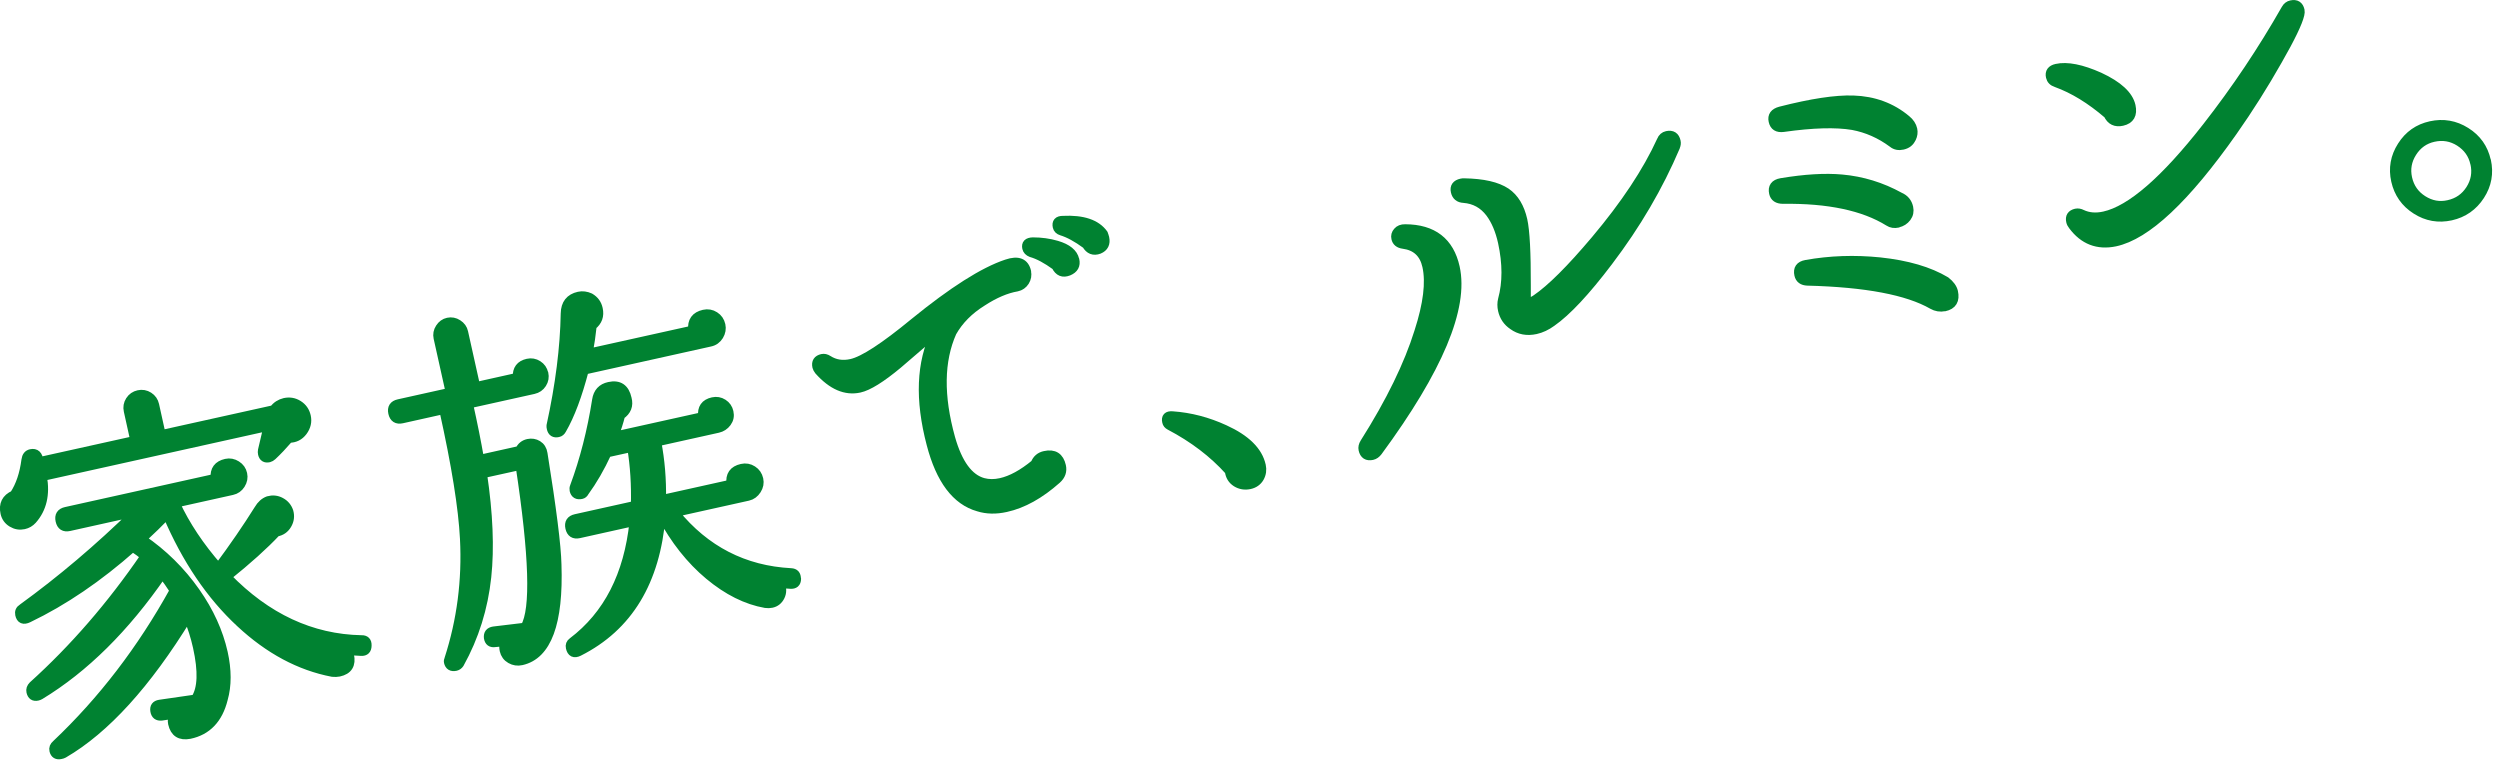
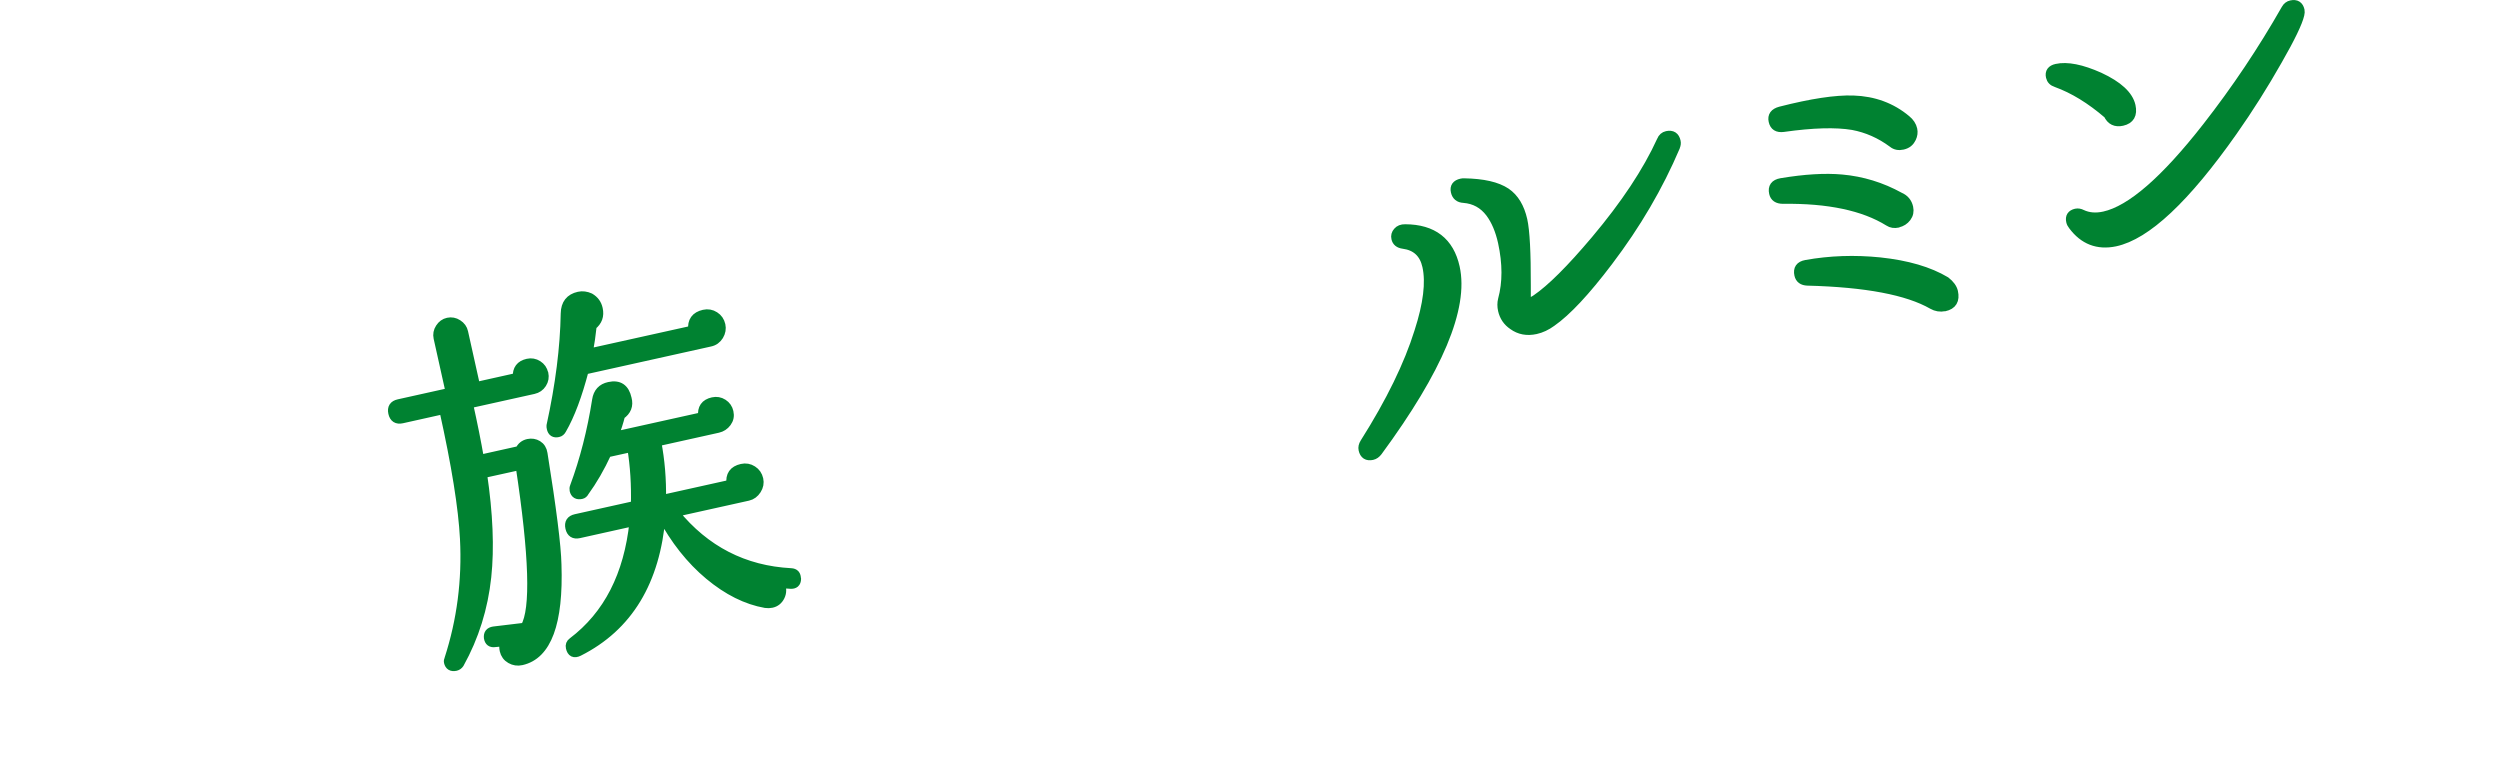
<svg xmlns="http://www.w3.org/2000/svg" width="301" height="92" viewBox="0 0 301 92" fill="none">
  <g clip-path="url(#clip0_2172_7675)">
-     <path d="M36.92 50.11C37.07 50.78 36.92 51.39 36.5 51.96C36.07 52.53 35.51 52.81 34.81 52.81C34.1 53.63 33.44 54.33 32.81 54.92C32.68 55.04 32.54 55.12 32.39 55.16C31.94 55.26 31.66 55.09 31.56 54.63C31.53 54.51 31.53 54.37 31.56 54.2C31.72 53.5 31.94 52.56 32.22 51.39L5.15 57.4C5.53 59.53 5.12 61.27 3.93 62.61C3.65 62.92 3.3 63.13 2.88 63.22C2.37 63.33 1.88 63.25 1.42 62.97C0.96 62.69 0.68 62.3 0.56 61.78C0.33 60.72 0.7 59.98 1.68 59.54C2.39 58.46 2.86 57.08 3.08 55.38C3.14 54.92 3.35 54.66 3.71 54.58C4.31 54.45 4.65 54.77 4.73 55.54L16.18 53L15.4 49.47C15.3 49.02 15.37 48.6 15.62 48.21C15.87 47.82 16.22 47.58 16.67 47.48C17.12 47.38 17.54 47.45 17.93 47.7C18.32 47.95 18.56 48.3 18.66 48.75L19.44 52.28L32.93 49.29C33.27 48.83 33.72 48.55 34.26 48.42C34.86 48.29 35.42 48.38 35.94 48.71C36.46 49.04 36.78 49.5 36.92 50.11ZM44.24 77.74C44.23 78.25 43.98 78.49 43.5 78.47C43.02 78.45 42.51 78.42 41.96 78.38C42.03 78.55 42.08 78.72 42.12 78.87C42.37 80.02 41.94 80.72 40.83 80.96C40.59 81.01 40.32 81.02 40.03 80.99C36.06 80.23 32.36 78.24 28.93 75.05C25.34 71.73 22.4 67.38 20.1 62C19.2 62.93 18.21 63.89 17.13 64.89C19.66 66.61 21.81 68.73 23.58 71.25C25.25 73.63 26.36 76.08 26.92 78.58C27.38 80.66 27.39 82.53 26.92 84.18C26.32 86.59 24.95 88.02 22.84 88.46C21.69 88.68 20.99 88.24 20.74 87.12C20.67 86.79 20.7 86.43 20.84 86.05L19.46 86.26C18.96 86.31 18.68 86.09 18.6 85.6C18.52 85.11 18.73 84.83 19.22 84.75L23.5 84.13C24.3 82.91 24.38 80.83 23.73 77.9C23.46 76.69 23.09 75.51 22.61 74.35C17.68 82.38 12.7 87.85 7.68 90.77C7.57 90.83 7.45 90.87 7.33 90.89C6.85 91 6.56 90.82 6.45 90.37C6.38 90.07 6.48 89.81 6.75 89.59C12.3 84.34 17.02 78.17 20.93 71.1C20.49 70.41 20.03 69.76 19.55 69.17C15.09 75.64 10.19 80.49 4.83 83.74C4.75 83.79 4.64 83.83 4.52 83.86C4.07 83.96 3.79 83.77 3.68 83.29C3.62 83.02 3.7 82.76 3.94 82.52C8.87 78.07 13.36 72.89 17.4 66.99C16.97 66.61 16.49 66.26 15.98 65.93C11.88 69.56 7.7 72.41 3.43 74.46C2.83 74.75 2.46 74.6 2.33 73.99C2.26 73.66 2.37 73.39 2.68 73.2C7.34 69.82 11.88 65.98 16.27 61.68L8.35 63.44C7.72 63.58 7.33 63.34 7.19 62.7C7.05 62.07 7.3 61.68 7.93 61.54L25.86 57.56C25.77 56.57 26.22 55.96 27.21 55.74C27.66 55.64 28.09 55.72 28.5 55.98C28.91 56.24 29.16 56.59 29.26 57.05C29.36 57.5 29.28 57.93 29.02 58.34C28.76 58.75 28.41 59 27.95 59.1L21.16 60.61C22.37 63.22 24.08 65.79 26.29 68.31C28.12 65.85 29.72 63.51 31.1 61.31C31.42 60.76 31.82 60.41 32.29 60.24C32.83 60.09 33.34 60.14 33.82 60.4C34.31 60.66 34.64 61.05 34.82 61.58C34.98 62.15 34.91 62.68 34.61 63.19C34.31 63.7 33.87 64 33.29 64.1C31.83 65.66 29.85 67.44 27.35 69.45C32.11 74.35 37.5 76.86 43.51 76.98C44.01 76.96 44.26 77.21 44.24 77.72V77.74Z" fill="#008231" stroke="#008231" stroke-linecap="round" stroke-linejoin="round" />
    <path d="M65.52 44.95C65.62 45.4 65.55 45.82 65.3 46.21C65.05 46.6 64.7 46.84 64.25 46.94L56.46 48.67C56.98 50.99 57.42 53.19 57.78 55.26L62.53 54.2C62.74 53.74 63.09 53.46 63.58 53.35C64 53.26 64.4 53.32 64.76 53.54C65.12 53.76 65.35 54.12 65.42 54.6C66.49 61.27 67.05 65.72 67.1 67.95C67.34 75.02 65.9 78.9 62.8 79.59C62.32 79.7 61.87 79.63 61.45 79.39C61.03 79.15 60.77 78.79 60.66 78.31C60.59 77.98 60.59 77.64 60.68 77.31L59.61 77.41C59.12 77.49 58.84 77.28 58.76 76.79C58.71 76.29 58.93 76.01 59.43 75.93L63.18 75.48C64.42 73.37 64.22 66.91 62.58 56.09L58.14 57.07C58.85 61.85 59.02 65.98 58.65 69.45C58.25 73.21 57.16 76.7 55.37 79.92C55.25 80.1 55.09 80.22 54.88 80.27C54.37 80.38 54.06 80.2 53.95 79.72C53.92 79.6 53.95 79.47 54.01 79.33C55.51 74.69 56.14 69.87 55.88 64.86C55.69 61.14 54.86 55.97 53.39 49.36L48.41 50.47C47.78 50.61 47.39 50.36 47.25 49.73C47.11 49.1 47.36 48.71 47.99 48.57L54.15 47.2L52.7 40.68C52.61 40.26 52.68 39.85 52.93 39.47C53.18 39.08 53.51 38.84 53.93 38.75C54.35 38.66 54.76 38.73 55.14 38.98C55.53 39.23 55.77 39.56 55.86 39.98L57.31 46.5L62.24 45.4C62.19 44.46 62.62 43.89 63.52 43.69C63.97 43.59 64.39 43.66 64.78 43.91C65.17 44.16 65.41 44.5 65.51 44.96L65.52 44.95ZM86.84 39.13C86.94 39.58 86.86 40.02 86.61 40.44C86.35 40.86 85.99 41.13 85.5 41.23L70.38 44.59C69.59 47.61 68.7 50 67.69 51.74C67.58 51.95 67.42 52.09 67.21 52.13C66.73 52.24 66.43 52.05 66.33 51.57C66.3 51.45 66.29 51.34 66.3 51.24C67.37 46.35 67.94 41.85 68.01 37.75C68.03 36.57 68.59 35.86 69.68 35.62C70.13 35.52 70.59 35.58 71.05 35.79C71.6 36.11 71.94 36.57 72.07 37.18C72.26 38.03 72.01 38.71 71.34 39.24C71.23 40.31 71.07 41.39 70.87 42.48L83.36 39.71C83.25 38.66 83.71 38.02 84.74 37.79C85.22 37.68 85.67 37.76 86.07 38.02C86.48 38.28 86.73 38.65 86.84 39.13ZM95.95 69.69C95.94 70.2 95.67 70.43 95.16 70.39C94.81 70.37 94.42 70.35 94 70.31C94.22 70.86 94.21 71.37 93.98 71.83C93.75 72.29 93.39 72.58 92.91 72.68C92.67 72.73 92.42 72.74 92.16 72.7C89.85 72.29 87.58 71.16 85.35 69.3C83.12 67.44 81.21 65.03 79.64 62.09C78.99 70.02 75.68 75.49 69.7 78.5C69.13 78.78 68.77 78.61 68.63 77.98C68.56 77.68 68.65 77.44 68.9 77.26C73.16 74.04 75.62 69.23 76.29 62.84L69.73 64.3C69.1 64.44 68.71 64.19 68.57 63.56C68.43 62.93 68.68 62.54 69.31 62.4L76.46 60.81C76.52 58.39 76.38 56.09 76.02 53.92L73.12 54.56C72.31 56.32 71.4 57.89 70.41 59.25C70.32 59.43 70.19 59.54 70.01 59.58C69.5 59.69 69.19 59.51 69.08 59.03C69.05 58.88 69.06 58.73 69.12 58.59C70.31 55.38 71.2 51.91 71.79 48.16C71.93 47.24 72.44 46.68 73.32 46.49C74.53 46.22 75.27 46.72 75.55 47.99C75.77 48.83 75.51 49.5 74.76 50.02C74.56 50.82 74.3 51.64 73.97 52.48L84.56 50.13C84.44 49.14 84.86 48.54 85.82 48.33C86.27 48.23 86.69 48.3 87.08 48.55C87.47 48.8 87.71 49.15 87.81 49.6C87.92 50.08 87.83 50.51 87.55 50.89C87.27 51.27 86.9 51.51 86.45 51.61L79.12 53.24C79.54 55.43 79.73 57.71 79.69 60.1L87.97 58.26C87.83 57.21 88.28 56.58 89.3 56.35C89.78 56.24 90.23 56.32 90.63 56.58C91.04 56.84 91.29 57.21 91.4 57.69C91.5 58.14 91.42 58.58 91.15 59C90.88 59.42 90.52 59.69 90.07 59.79L81.29 61.74C84.94 66.22 89.59 68.61 95.23 68.91C95.71 68.93 95.94 69.19 95.93 69.7L95.95 69.69Z" fill="#008231" stroke="#008231" stroke-linecap="round" stroke-linejoin="round" />
-     <path d="M123.64 32.71C123.73 33.13 123.66 33.53 123.43 33.9C123.19 34.27 122.87 34.5 122.44 34.59C121.16 34.81 119.77 35.4 118.28 36.37C116.69 37.36 115.49 38.57 114.67 40.02C113.15 43.43 113.09 47.67 114.5 52.74C115.37 55.81 116.67 57.58 118.39 58.05C119.03 58.22 119.73 58.23 120.48 58.06C121.75 57.78 123.12 57.03 124.59 55.82C124.81 55.26 125.21 54.92 125.79 54.8C126.91 54.55 127.59 54.99 127.84 56.1C127.98 56.73 127.79 57.28 127.26 57.75C125.22 59.56 123.18 60.7 121.13 61.15C119.92 61.42 118.81 61.4 117.79 61.08C115.09 60.32 113.18 57.78 112.06 53.47C110.65 48.12 110.83 43.64 112.6 40.05C111.11 41.33 109.62 42.61 108.13 43.89C106.1 45.58 104.55 46.54 103.5 46.77C101.81 47.15 100.16 46.43 98.56 44.64C98.43 44.48 98.35 44.32 98.31 44.17C98.18 43.6 98.41 43.25 98.98 43.12C99.22 43.07 99.47 43.12 99.73 43.29C100.54 43.81 101.46 43.95 102.49 43.72C103.94 43.4 106.46 41.76 110.04 38.81C114.68 35.03 118.4 32.66 121.2 31.73C122.58 31.26 123.4 31.59 123.65 32.71H123.64ZM129.45 31.28C129.6 31.94 129.34 32.41 128.67 32.69C127.97 32.97 127.45 32.76 127.1 32.04C126 31.24 125.02 30.71 124.14 30.46C123.83 30.34 123.64 30.14 123.58 29.87C123.47 29.36 123.72 29.1 124.35 29.08C125.36 29.08 126.33 29.21 127.24 29.48C128.53 29.86 129.26 30.46 129.44 31.27L129.45 31.28ZM132.89 28.14C132.96 28.31 133.01 28.48 133.05 28.63C133.2 29.32 132.96 29.81 132.33 30.07C131.66 30.32 131.14 30.11 130.77 29.47C129.64 28.64 128.65 28.11 127.8 27.85C127.5 27.76 127.31 27.58 127.25 27.31C127.13 26.77 127.37 26.49 127.97 26.49C130.38 26.37 132.02 26.92 132.9 28.15L132.89 28.14Z" fill="#008231" stroke="#008231" stroke-linecap="round" stroke-linejoin="round" />
-     <path d="M151.9 56.03C152.02 56.57 151.95 57.07 151.69 57.53C151.43 57.98 151.02 58.27 150.48 58.39C149.88 58.52 149.33 58.43 148.83 58.12C148.33 57.8 148.05 57.34 147.97 56.72C146.04 54.58 143.66 52.77 140.82 51.28C140.61 51.17 140.47 51.01 140.43 50.8C140.3 50.23 140.55 49.97 141.16 50.02C143.32 50.17 145.42 50.72 147.46 51.66C150.03 52.83 151.51 54.29 151.9 56.04V56.03Z" fill="#008231" stroke="#008231" stroke-linecap="round" stroke-linejoin="round" />
    <path d="M175.25 32.18C176.33 37.07 173.23 44.47 165.93 54.39C165.73 54.65 165.5 54.82 165.23 54.88C164.6 55.02 164.21 54.77 164.07 54.14C164.01 53.87 164.07 53.59 164.26 53.29C167.38 48.36 169.55 43.9 170.79 39.92C171.86 36.61 172.18 33.99 171.75 32.06C171.41 30.52 170.47 29.65 168.94 29.45C168.42 29.38 168.11 29.13 168.02 28.7C167.95 28.4 168.02 28.12 168.24 27.87C168.45 27.62 168.77 27.49 169.18 27.5C172.54 27.51 174.56 29.08 175.25 32.18ZM201.77 17.7C199.75 22.45 197.06 27.06 193.68 31.51C190.94 35.13 188.66 37.56 186.85 38.82C186.22 39.28 185.58 39.58 184.91 39.73C183.85 39.96 182.93 39.79 182.13 39.21C181.46 38.76 181.04 38.14 180.86 37.35C180.76 36.9 180.76 36.47 180.86 36.07C181.42 34.01 181.41 31.72 180.86 29.18C180.54 27.73 180.04 26.56 179.37 25.66C178.57 24.6 177.52 24.03 176.23 23.93C175.65 23.9 175.3 23.61 175.18 23.07C175.05 22.5 175.31 22.14 175.94 22C176.06 21.97 176.18 21.96 176.31 21.97C178.57 22.01 180.25 22.39 181.36 23.13C182.37 23.82 183.04 24.94 183.39 26.48C183.68 27.78 183.82 30.41 183.81 34.37V36.03C183.95 36.41 184.32 36.39 184.93 35.97C186.72 34.75 189.09 32.39 192.05 28.88C195.63 24.63 198.28 20.64 199.98 16.91C200.12 16.56 200.36 16.35 200.69 16.28C201.32 16.14 201.71 16.39 201.85 17.02C201.9 17.23 201.87 17.46 201.76 17.7H201.77Z" fill="#008231" stroke="#008231" stroke-linecap="round" stroke-linejoin="round" />
    <path d="M230.18 16.66C229.99 17.11 229.63 17.4 229.09 17.52C228.61 17.63 228.19 17.55 227.85 17.27C226.37 16.17 224.77 15.47 223.06 15.15C221.02 14.81 218.24 14.89 214.71 15.39C214 15.48 213.58 15.22 213.44 14.58C213.3 13.95 213.6 13.53 214.35 13.33C218.1 12.37 221.02 11.93 223.13 12C225.62 12.08 227.76 12.87 229.55 14.37C229.98 14.72 230.24 15.12 230.34 15.57C230.42 15.93 230.37 16.29 230.2 16.65L230.18 16.66ZM228.51 26.91C228.09 27 227.71 26.95 227.38 26.73C224.37 24.86 220.13 23.97 214.67 24.04C214 24.04 213.61 23.77 213.5 23.25C213.34 22.53 213.65 22.09 214.45 21.95C217.32 21.47 219.76 21.33 221.76 21.51C224.21 21.73 226.54 22.44 228.75 23.66C229.34 23.91 229.71 24.35 229.85 24.98C229.95 25.43 229.87 25.84 229.6 26.2C229.33 26.56 228.97 26.79 228.52 26.89L228.51 26.91ZM234.12 36.97C233.61 37.08 233.11 37 232.64 36.73C229.66 35.02 224.66 34.07 217.62 33.89C217.01 33.87 216.65 33.6 216.54 33.09C216.38 32.37 216.68 31.94 217.44 31.8C220.33 31.28 223.3 31.18 226.35 31.49C229.63 31.84 232.27 32.61 234.28 33.81C234.82 34.23 235.13 34.66 235.24 35.12C235.47 36.15 235.1 36.77 234.13 36.98L234.12 36.97Z" fill="#008231" stroke="#008231" stroke-linecap="round" stroke-linejoin="round" />
    <path d="M256.62 12.74C256.85 13.8 256.49 14.43 255.52 14.65C254.71 14.83 254.12 14.55 253.77 13.8C251.69 12.01 249.63 10.75 247.56 10C247.15 9.87 246.91 9.62 246.83 9.26C246.7 8.69 246.96 8.33 247.59 8.19C248.89 7.9 250.63 8.25 252.8 9.22C255.06 10.27 256.33 11.45 256.62 12.74ZM276.94 1.77C276.73 2.7 275.85 4.55 274.27 7.3C272.61 10.23 270.81 13.09 268.86 15.86C263.18 23.93 258.45 28.37 254.67 29.17C252.55 29.61 250.84 28.94 249.53 27.18C249.4 27.02 249.31 26.85 249.27 26.67C249.14 26.1 249.37 25.75 249.94 25.62C250.18 25.57 250.43 25.61 250.68 25.74C251.46 26.11 252.35 26.18 253.34 25.96C256.54 25.25 260.65 21.68 265.68 15.24C269.18 10.76 272.34 6.04 275.17 1.07C275.33 0.78 275.56 0.6 275.86 0.54C276.46 0.41 276.83 0.64 276.97 1.24C277 1.39 276.99 1.57 276.94 1.77Z" fill="#008231" stroke="#008231" stroke-linecap="round" stroke-linejoin="round" />
-     <path d="M299.41 19.34C299.74 20.85 299.49 22.26 298.64 23.57C297.79 24.88 296.61 25.7 295.1 26.04C293.59 26.37 292.18 26.13 290.87 25.29C289.56 24.46 288.74 23.28 288.4 21.78C288.06 20.28 288.31 18.86 289.15 17.55C289.98 16.24 291.15 15.42 292.66 15.09C294.17 14.76 295.59 15 296.91 15.83C298.24 16.66 299.06 17.83 299.4 19.34H299.41ZM297.92 19.67C297.68 18.58 297.08 17.74 296.12 17.12C295.16 16.51 294.12 16.33 293.01 16.58C291.92 16.82 291.08 17.42 290.47 18.38C289.86 19.34 289.68 20.36 289.92 21.45C290.17 22.57 290.77 23.43 291.73 24.04C292.69 24.65 293.71 24.84 294.8 24.59C295.92 24.34 296.78 23.74 297.39 22.78C298 21.82 298.18 20.78 297.93 19.67H297.92Z" fill="#008231" stroke="#008231" stroke-linecap="round" stroke-linejoin="round" />
  </g>
  <defs>
    <clipPath id="clip0_2172_7675">
      <rect width="300.05" height="91.45" fill="white" />
    </clipPath>
  </defs>
</svg>